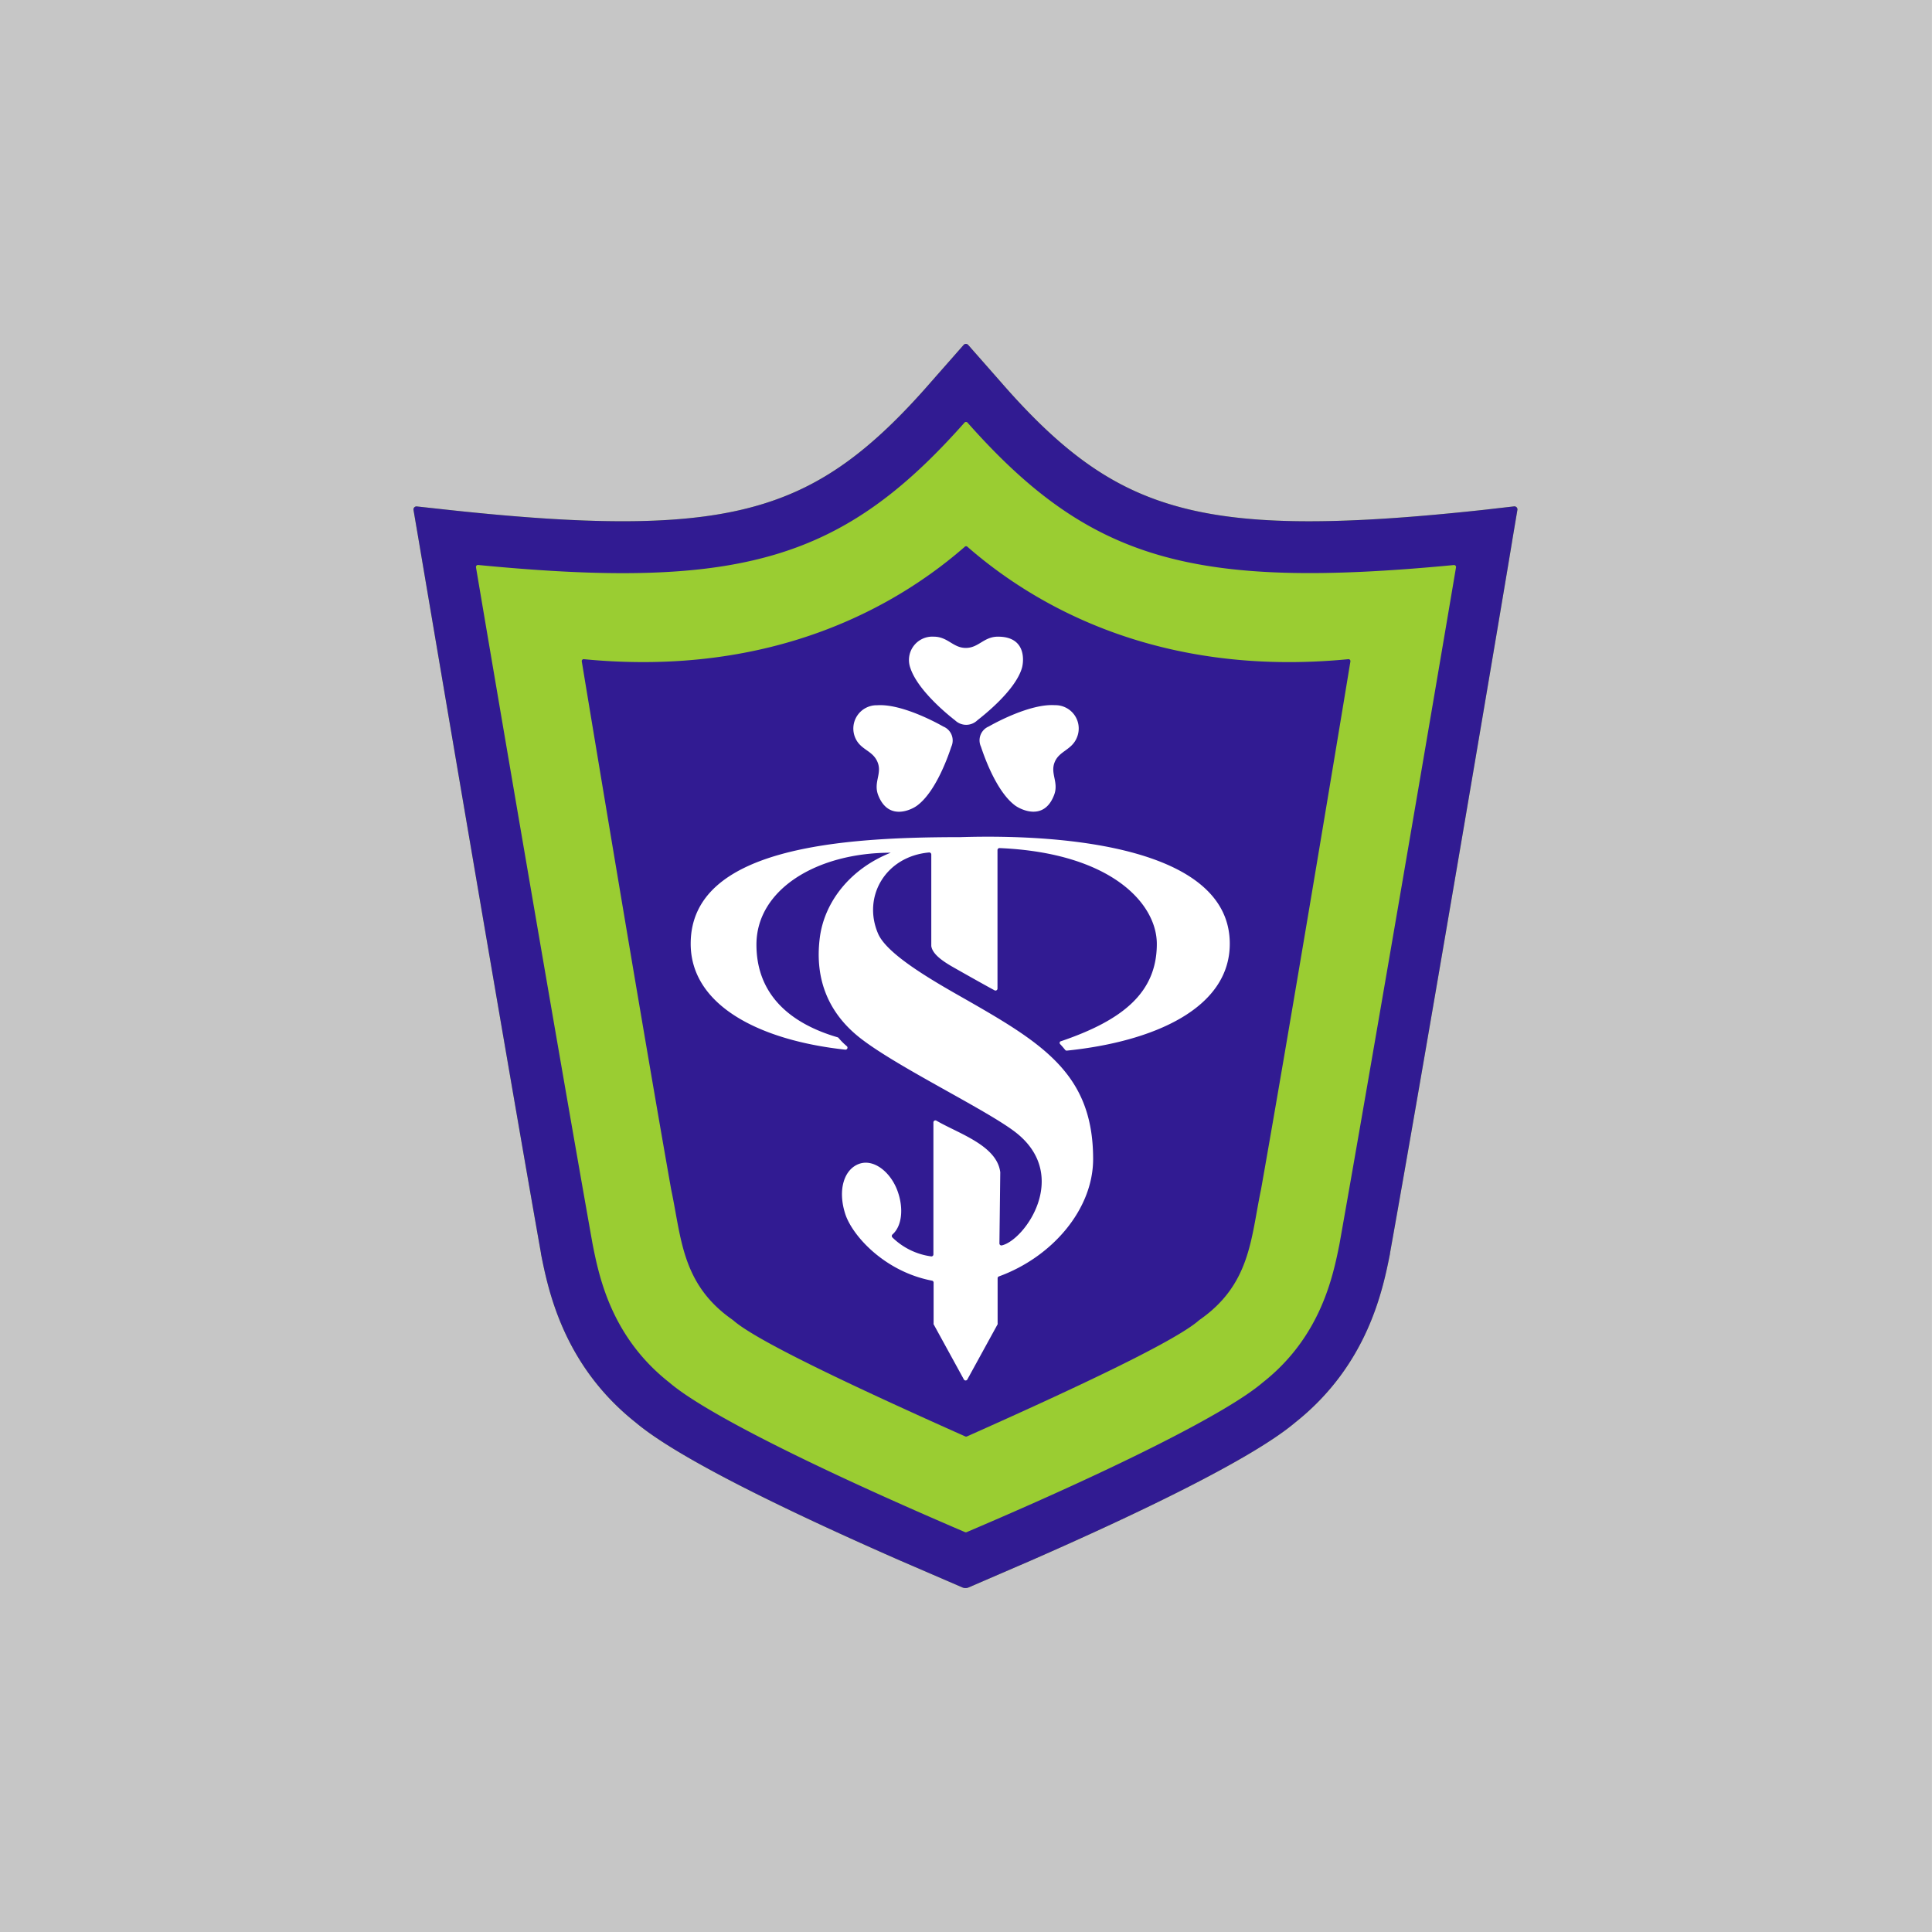
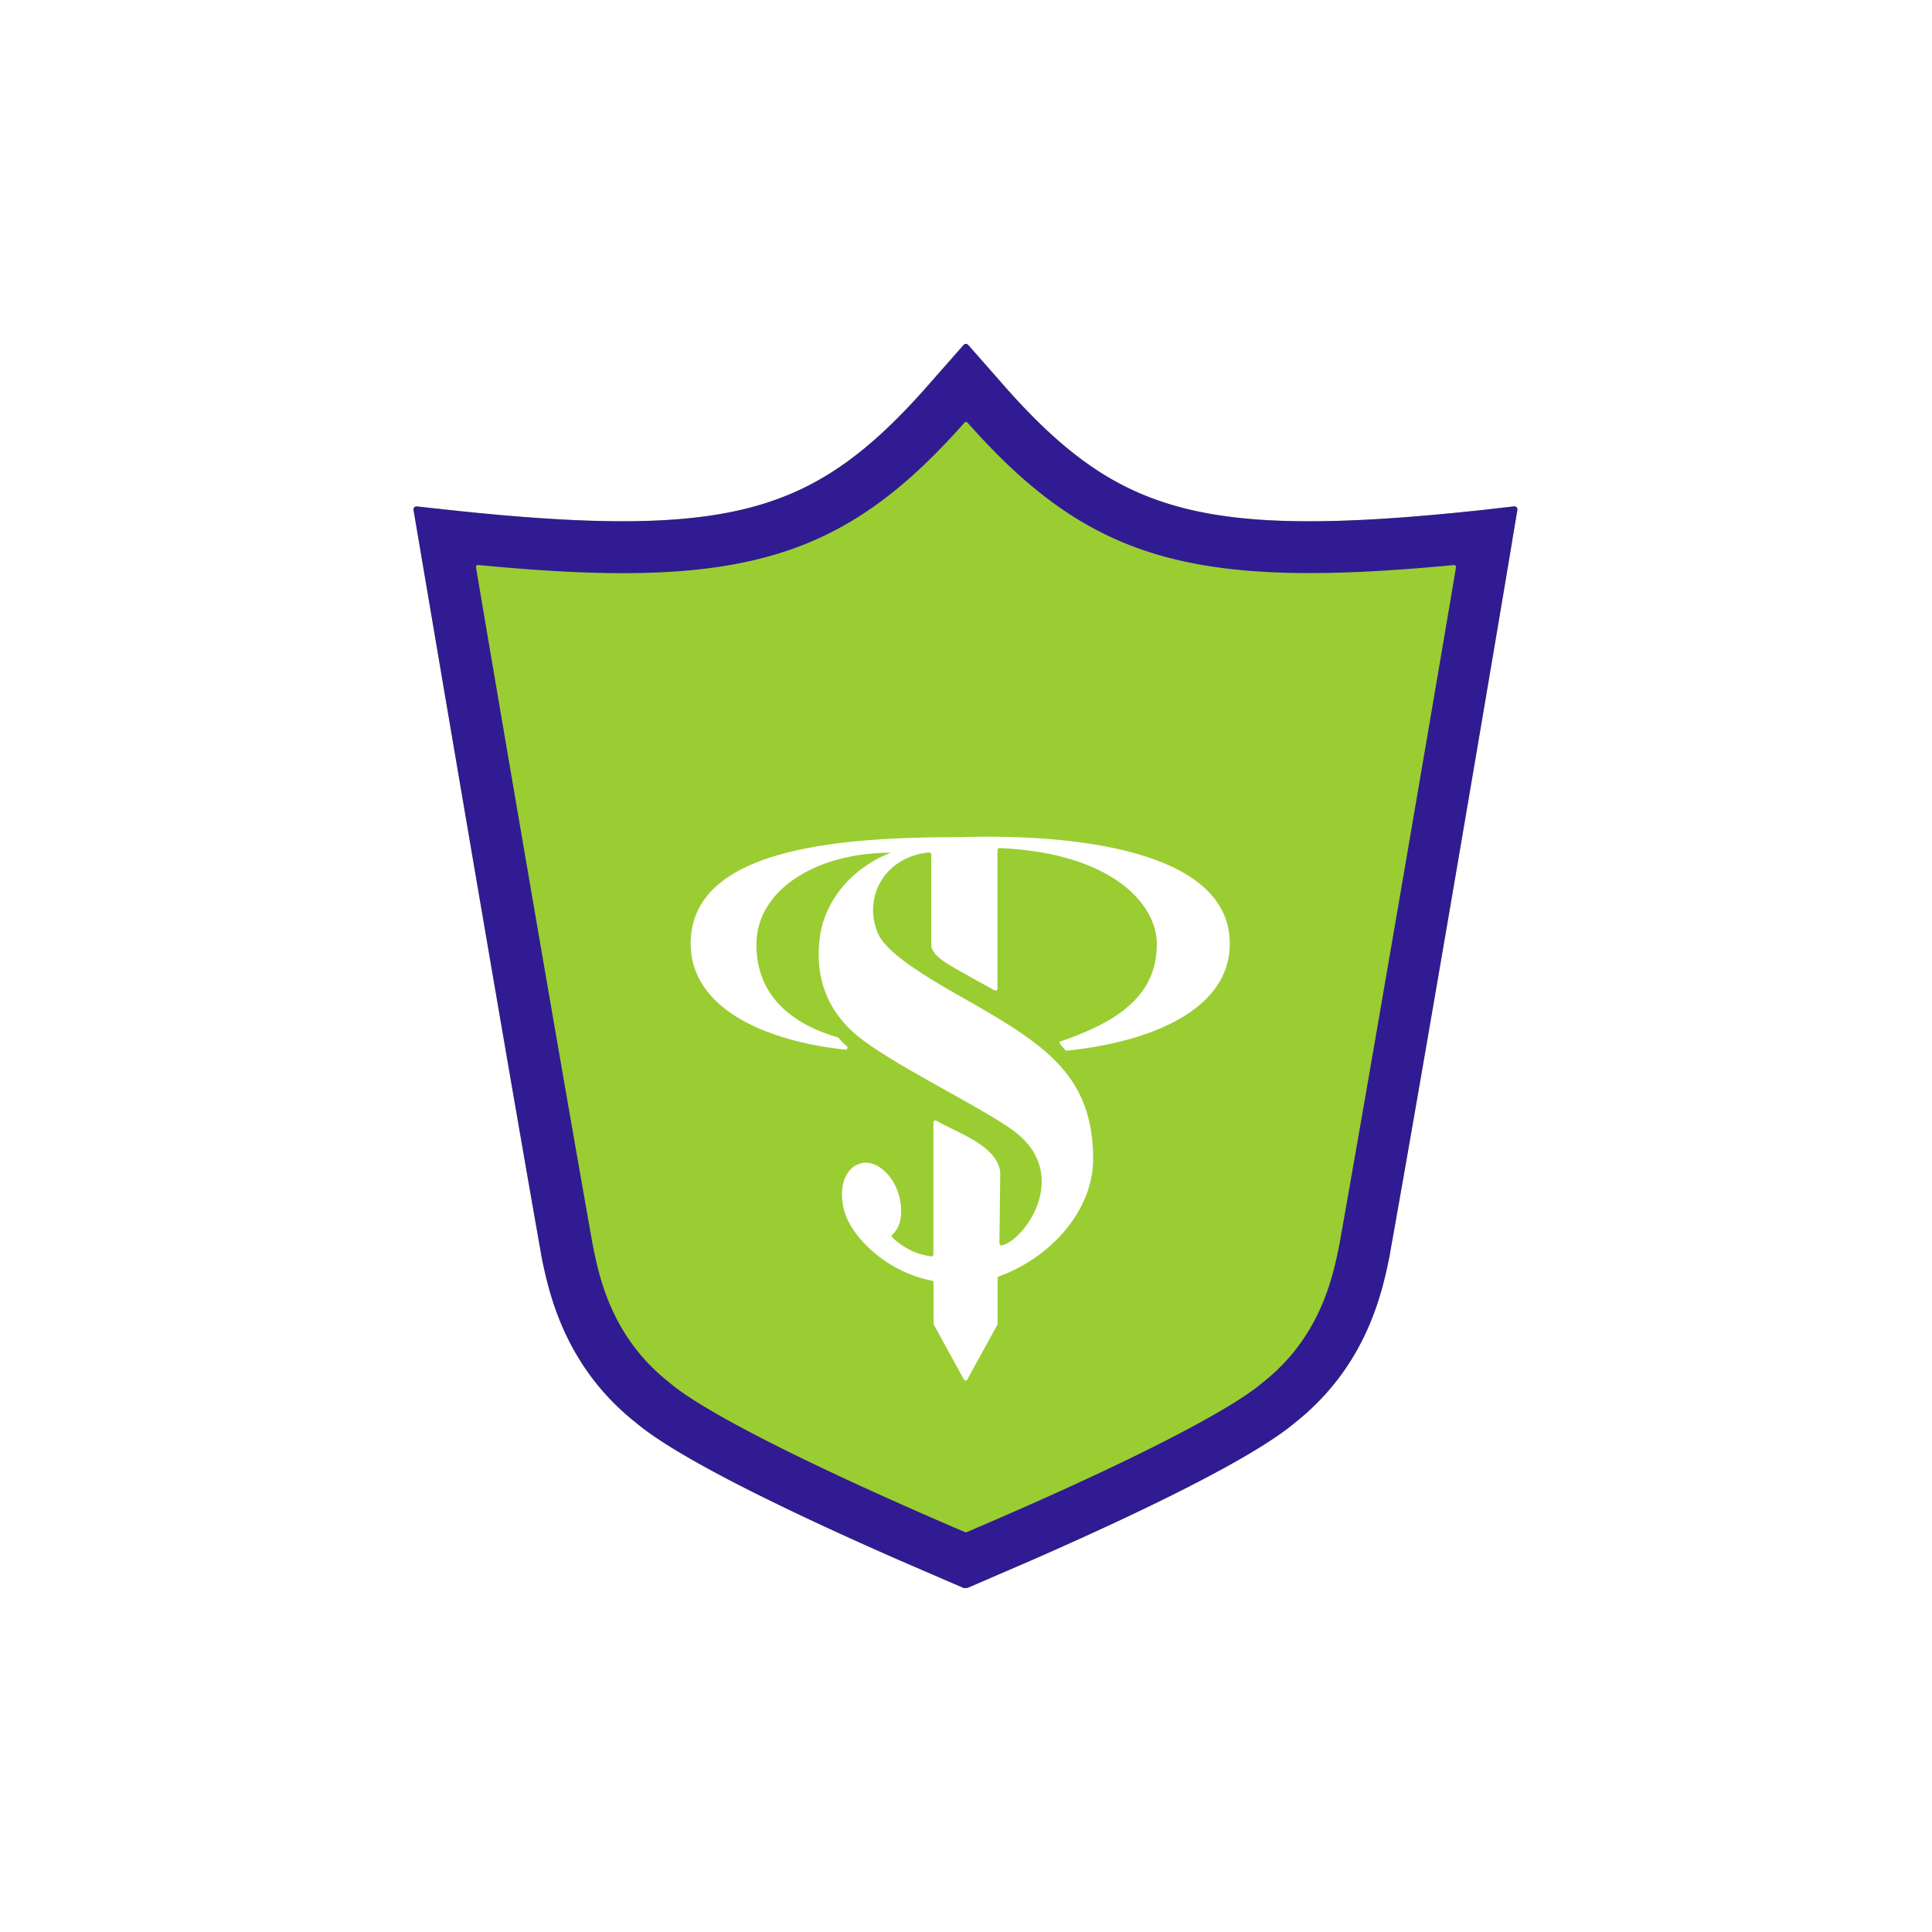
<svg xmlns="http://www.w3.org/2000/svg" id="933d70d9-a6da-481b-893e-778ee1d60414" data-name="Capa 1" viewBox="0 0 300 300">
  <defs>
    <style>.f1c2f314-558d-40f5-bf77-64be6f3097a4{fill:#c6c6c6;}.ed657f74-7917-44eb-ab4d-bd65bb61f56c{fill:#9acd32;}.\34 be9f471-b85d-4fe8-bc11-72d0212f23cc{fill:#311b92;}.b0dc5c6e-0bfa-44a3-8e24-cb97864ac981{fill:#fff;fill-rule:evenodd;}</style>
  </defs>
  <title>csp-marca-yoat</title>
-   <rect class="f1c2f314-558d-40f5-bf77-64be6f3097a4" y="-0.02" width="299.99" height="300.03" />
  <g id="fbd38579-9be9-4a77-b842-680ed7a6ea81" data-name="isologo-color">
    <path class="ed657f74-7917-44eb-ab4d-bd65bb61f56c" d="M230.57,79.15c-24,2.61-38.12,2.39-48.71-.79-9.51-2.85-17.13-8.31-26.52-19.12l-5-5.68a.47.47,0,0,0-.71,0l-5,5.68c-9.39,10.81-17,16.27-26.52,19.12-10.59,3.17-24.7,3.4-48.71.79l-4.67-.51a.47.47,0,0,0-.52.55L65,83.82c.13.77,13.08,77.33,19,110.78l0,.08c1.12,5.61,3.45,17.29,14.74,26.23,6.75,5.69,24.61,14.21,41,21.4l9.68,4.18a1.23,1.23,0,0,0,1,0l9.68-4.18c16.4-7.19,34.26-15.72,41-21.41,11.29-8.95,13.62-20.62,14.74-26.23l0-.08c6-33.45,18.91-110,19-110.78l.78-4.63a.47.47,0,0,0-.52-.55Z" />
-     <path id="dd45e94d-1ba6-4b9d-9cc3-bd0dd009cef3" data-name="Escudo" class="4be9f471-b85d-4fe8-bc11-72d0212f23cc" d="M149.79,84.92c-10.22,8.92-29.42,20.3-59.11,17.44a.3.3,0,0,0-.34.35c2.19,13.27,9.43,56.84,13.88,82,1.61,7.54,1.6,14.73,9.59,20.27l.08.07c3.73,3.26,19.39,10.59,36,18a.31.31,0,0,0,.25,0c16.57-7.38,32.23-14.71,36-18l.08-.07c8-5.54,8-12.73,9.59-20.27,4.45-25.11,11.69-68.68,13.88-82a.3.3,0,0,0-.34-.35c-29.69,2.87-48.89-8.52-59.11-17.44A.3.3,0,0,0,149.79,84.92Z" />
    <path id="e18c22c1-5649-409a-b720-53885d4edc73" data-name="Linea_Escudo" class="4be9f471-b85d-4fe8-bc11-72d0212f23cc" d="M230.57,79.15c-24,2.61-38.12,2.39-48.71-.79-9.51-2.85-17.13-8.31-26.52-19.12l-5-5.68a.47.47,0,0,0-.71,0l-5,5.68c-9.39,10.81-17,16.27-26.52,19.12-10.59,3.17-24.7,3.4-48.71.79l-4.67-.51a.47.47,0,0,0-.52.55L65,83.82c.13.77,13.08,77.33,19,110.78l0,.08c1.12,5.61,3.45,17.29,14.74,26.23,6.75,5.69,24.61,14.21,41,21.4l9.68,4.18a1.23,1.23,0,0,0,1,0l9.68-4.18c16.4-7.19,34.26-15.72,41-21.41,11.29-8.95,13.62-20.62,14.74-26.23l0-.08c6-33.45,18.91-110,19-110.78l.78-4.63a.47.47,0,0,0-.52-.55ZM208,193.14c-1,5-2.89,14.4-11.88,21.5l-.11.09c-5.36,4.55-22,13-45.91,23.18a.32.32,0,0,1-.25,0C126,227.7,109.34,219.28,104,214.73l-.11-.09c-9-7.1-10.88-16.45-11.88-21.5C87,165,77,106.42,73.91,88.08a.31.31,0,0,1,.34-.35C82.72,88.55,90.11,89,96.68,89c24.94,0,38.07-6.42,53.09-23.38a.31.31,0,0,1,.46,0c19,21.43,34.93,26,75.52,22.12a.31.31,0,0,1,.34.35C223,106.41,213,165,208,193.14Z" />
    <path id="dd0a3cfe-cff0-4027-bf2c-824321f6b72e" data-name="Espada" class="b0dc5c6e-0bfa-44a3-8e24-cb97864ac981" d="M164.68,162.19q.39.43.72.84a.31.31,0,0,0,.27.11c13.48-1.39,25.29-6.55,25.29-16.6,0-14.81-25.16-17.08-41.85-16.55-18.31,0-41.86,1.54-41.86,16.55,0,9.57,10.66,15,24,16.45a.31.31,0,0,0,.23-.55,10.45,10.45,0,0,1-1.28-1.28.3.3,0,0,0-.14-.09c-7.84-2.29-12.6-7-12.6-14.39,0-8.56,9.37-14.27,20.85-14.27h0c-6.3,2.5-10.27,7.63-11,13.12-.89,6.77,1.56,11.86,6,15.45,5.71,4.61,20.41,11.58,24.66,15.06,8.14,6.66,1.15,16.5-2.39,17.34a.31.31,0,0,1-.39-.3l.13-11a.41.41,0,0,0,0-.06c-.52-4.17-6.48-6-9.91-8a.31.31,0,0,0-.47.26v20.5a.31.31,0,0,1-.36.31,10.65,10.65,0,0,1-6-2.93.32.32,0,0,1,0-.47c1.48-1.31,1.73-4,.86-6.55-1-3-3.66-5.24-6-4.43s-3.41,4-2.19,7.79c1.09,3.37,6.1,8.95,13.47,10.36a.3.3,0,0,1,.25.3v6.32a.31.31,0,0,0,0,.15l4.7,8.57a.31.31,0,0,0,.54,0l4.7-8.57a.31.31,0,0,0,0-.15v-7a.3.3,0,0,1,.2-.28c8.25-3,14.63-10.39,14.63-18.23,0-13.38-8-18.07-20.64-25.27-5.15-2.92-11.44-6.68-12.75-9.72-2.47-5.74,1.15-12,7.92-12.61a.32.32,0,0,1,.34.31v14.22c.18,1.23,1.67,2.3,3.41,3.29s4.65,2.63,6.42,3.59a.31.31,0,0,0,.45-.27V132a.31.31,0,0,1,.33-.31c17.28.74,24.41,8.59,24.41,14.88,0,7.5-5.18,11.83-15,15.15A.31.31,0,0,0,164.68,162.19Z" />
-     <path id="ebe1a30f-0c4f-44eb-a518-455c4c5c43ff" data-name="Trebol" class="b0dc5c6e-0bfa-44a3-8e24-cb97864ac981" d="M152.32,115.94c.28.83,2.25,6.91,5.34,9.16.77.56,4.42,2.47,6-1.6.8-2-.61-3.34.1-5.13s2.68-1.88,3.47-3.87a3.62,3.62,0,0,0-3.43-5c-3.86-.26-9.49,2.86-10.27,3.31A2.33,2.33,0,0,0,152.32,115.94Z" />
-     <path id="a2683a23-284c-4c72-bfe9-468dabe1f780" data-name="Trebol" class="b0dc5c6e-0bfa-44a3-8e24-cb97864ac981" d="M148.3,111.85a2.49,2.49,0,0,0,3.46,0c.7-.56,5.85-4.51,6.92-8.11.27-.9.8-4.88-3.71-4.88-2.22,0-3,1.75-5,1.75s-2.77-1.75-5-1.75a3.63,3.63,0,0,0-3.6,4.89C142.56,107.34,147.59,111.31,148.3,111.85Z" />
-     <path id="9e708668-87ac-438a-bd42-7c20173dfff8" data-name="Trebol" class="b0dc5c6e-0bfa-44a3-8e24-cb97864ac981" d="M136.28,118.38c.71,1.78-.7,3.12.1,5.13,1.61,4.07,5.26,2.16,6,1.6,3.09-2.25,5.06-8.33,5.34-9.16a2.33,2.33,0,0,0-1.24-3.13c-.78-.45-6.41-3.57-10.27-3.31a3.62,3.62,0,0,0-3.43,5C133.6,116.5,135.53,116.48,136.28,118.38Z" />
  </g>
</svg>